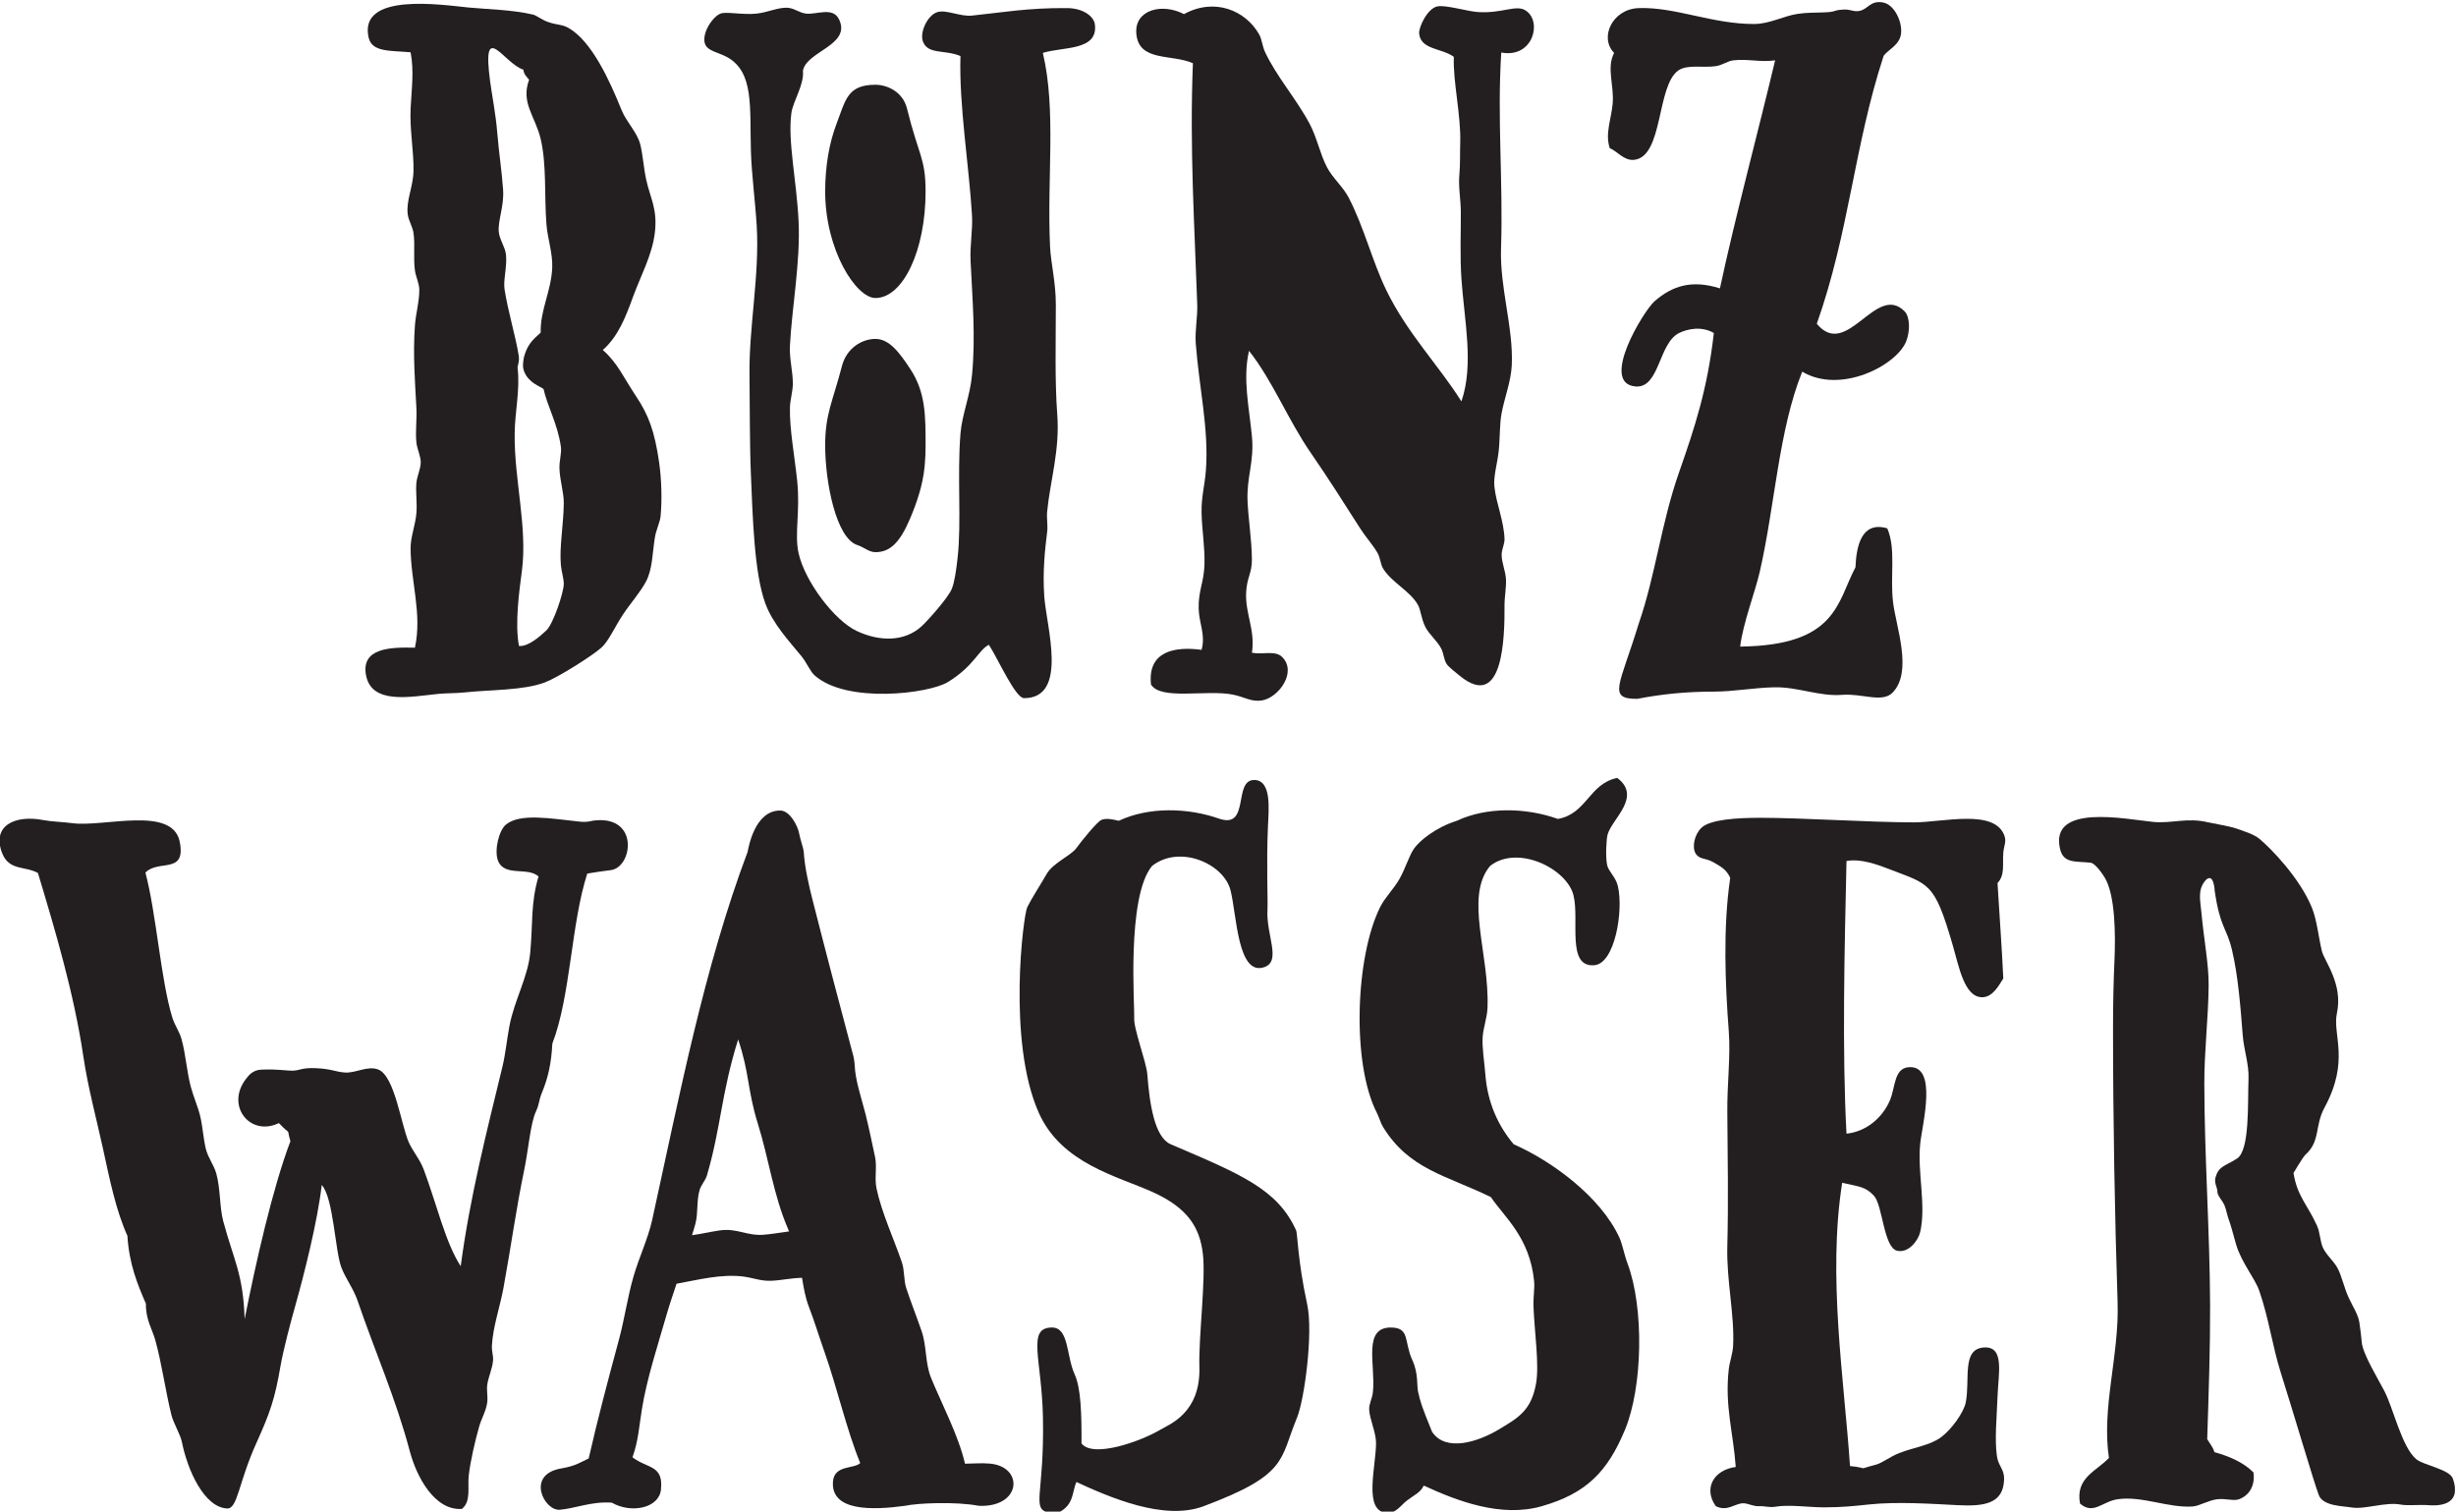
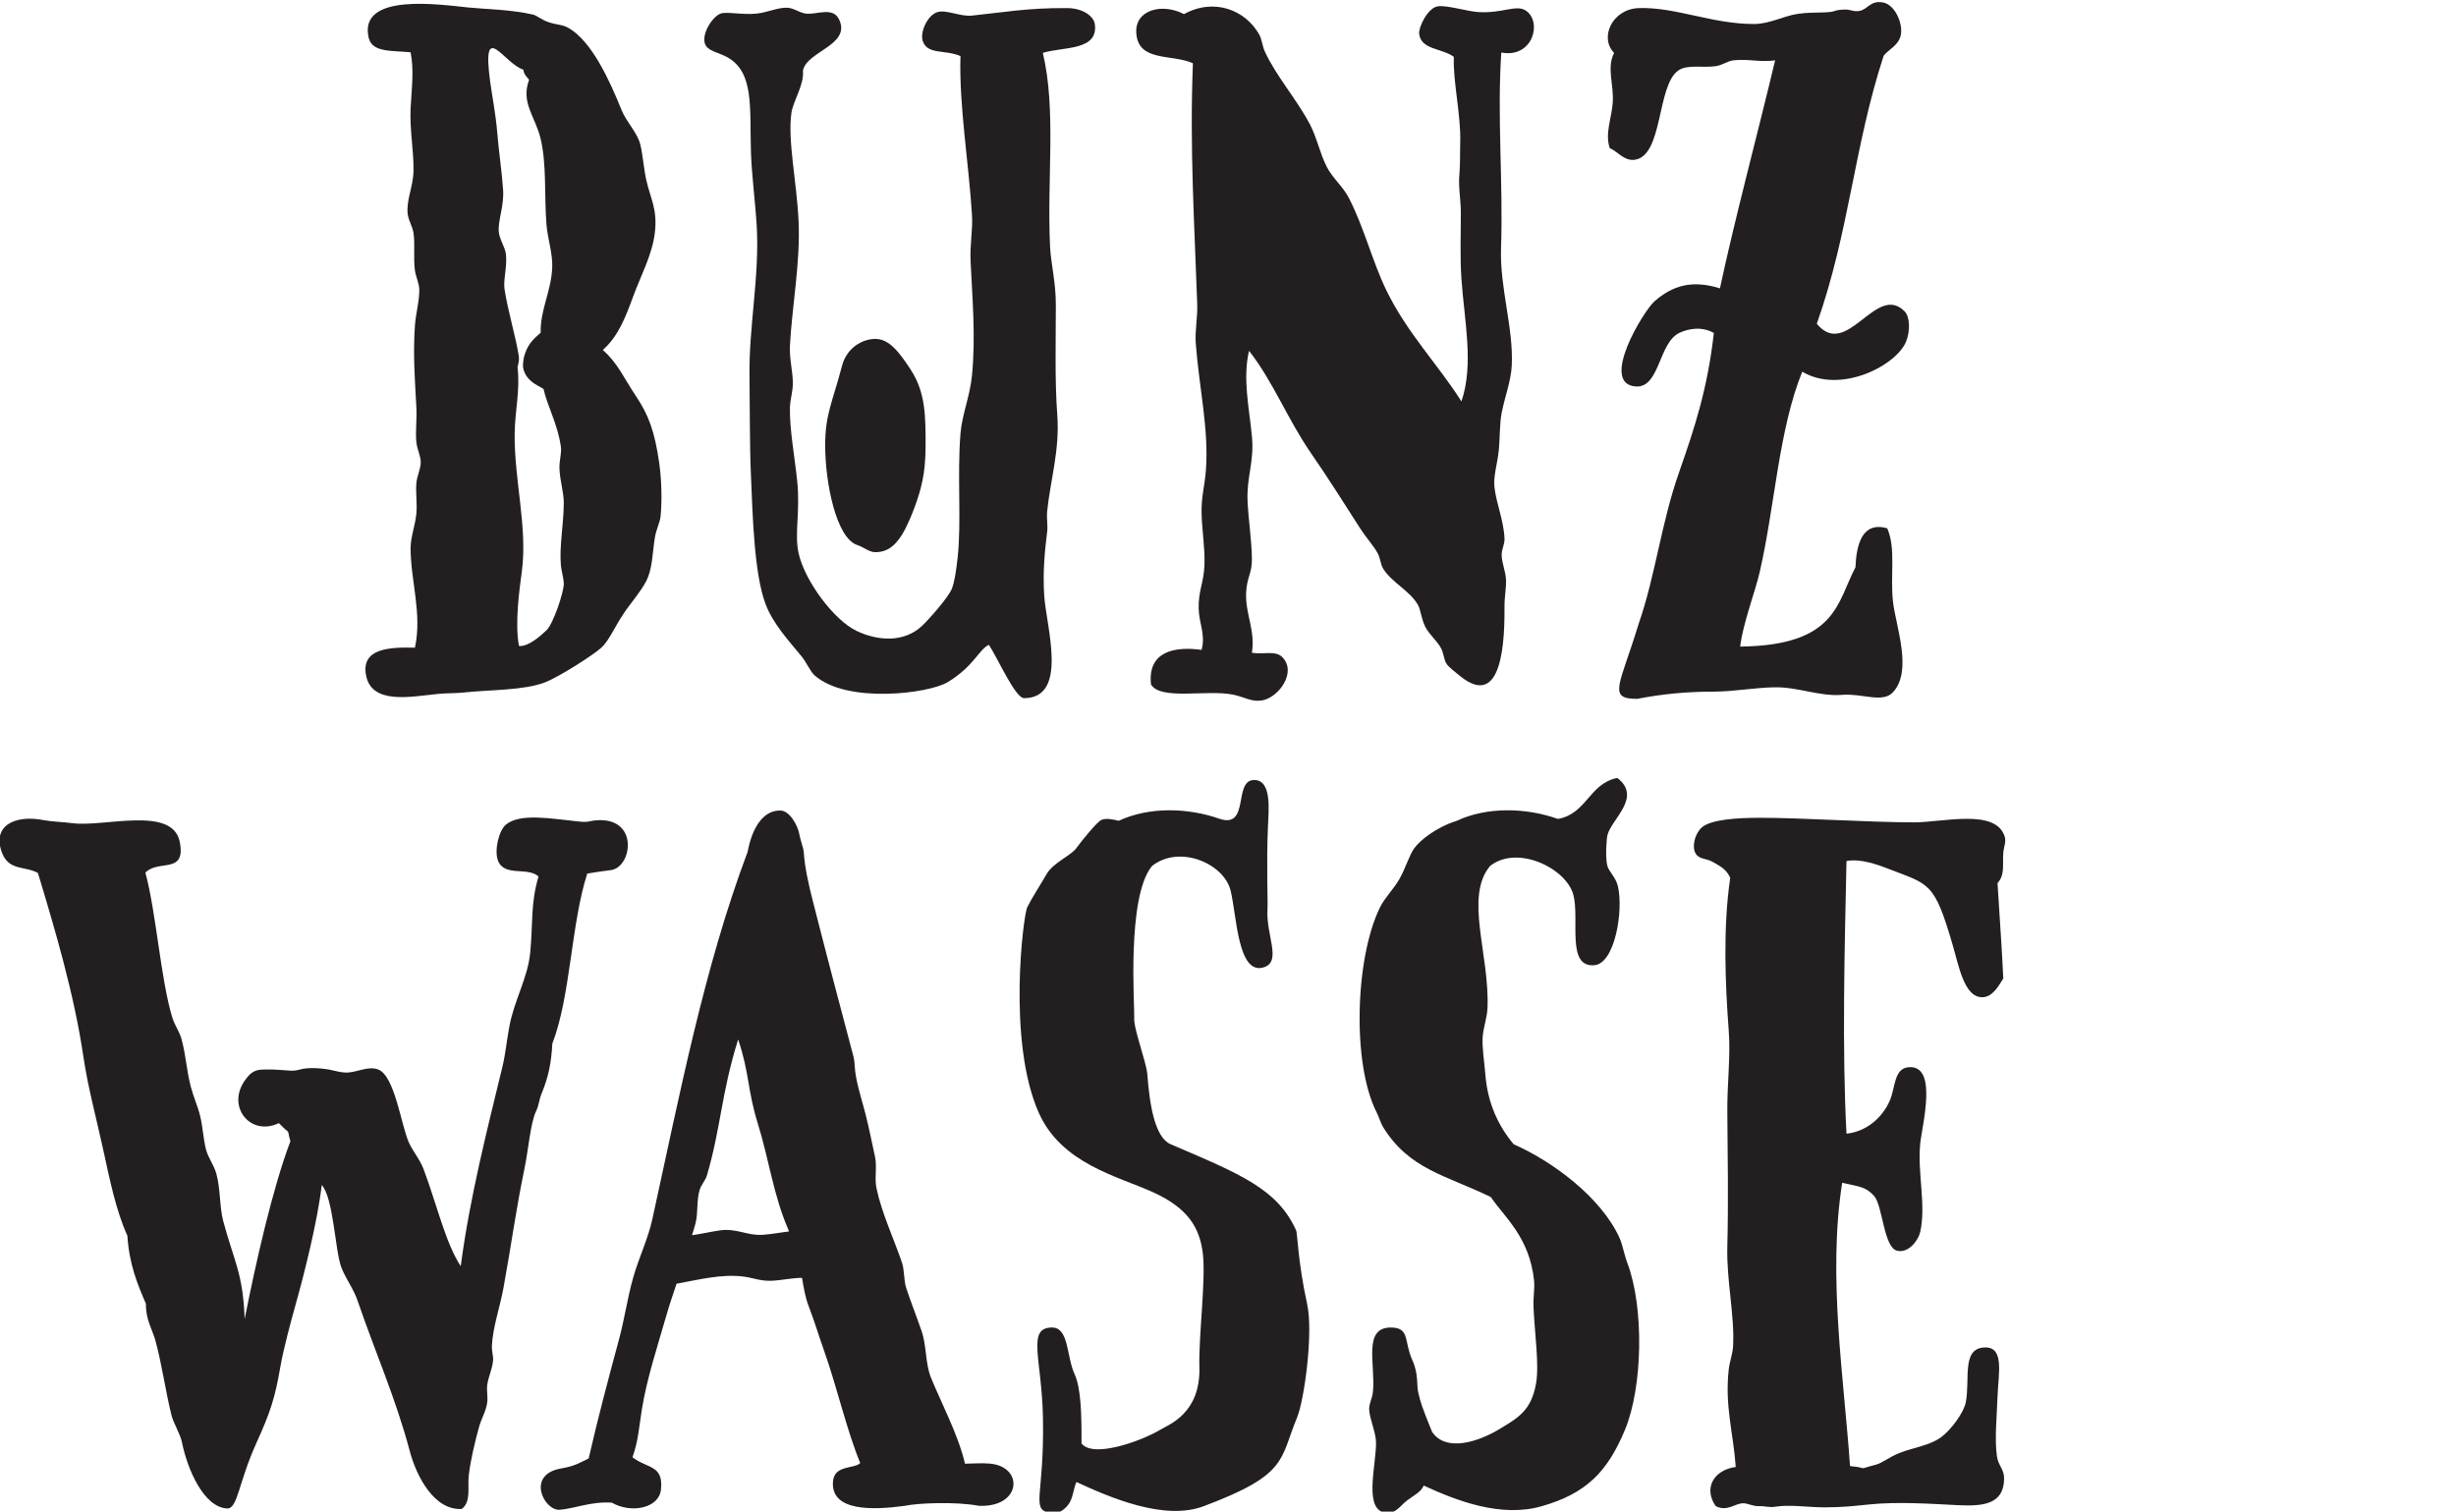
<svg xmlns="http://www.w3.org/2000/svg" version="1.1" id="svg1" width="312.444" height="192.289" viewBox="0 0 312.444 192.289">
  <defs id="defs1">
    <clipPath clipPathUnits="userSpaceOnUse" id="clipPath2">
      <path d="M 183.289,655.153 H 417.622 V 799.37 H 183.289 Z" transform="translate(0,2.5000001e-5)" id="path2" />
    </clipPath>
    <clipPath clipPathUnits="userSpaceOnUse" id="clipPath4">
      <path d="M 183.289,655.153 H 417.622 V 799.37 H 183.289 Z" transform="translate(0,2.5000001e-5)" id="path4" />
    </clipPath>
    <clipPath clipPathUnits="userSpaceOnUse" id="clipPath6">
      <path d="M 183.289,655.153 H 417.622 V 799.37 H 183.289 Z" transform="translate(0,2.5000001e-5)" id="path6" />
    </clipPath>
    <clipPath clipPathUnits="userSpaceOnUse" id="clipPath8">
      <path d="M 183.289,655.153 H 417.636 V 799.37 H 183.289 Z" transform="translate(0,2.5000001e-5)" id="path8" />
    </clipPath>
    <clipPath clipPathUnits="userSpaceOnUse" id="clipPath10">
-       <path d="M 183.289,655.153 H 417.636 V 799.37 H 183.289 Z" transform="translate(0,2.5000001e-5)" id="path10" />
+       <path d="M 183.289,655.153 H 417.636 H 183.289 Z" transform="translate(0,2.5000001e-5)" id="path10" />
    </clipPath>
    <clipPath clipPathUnits="userSpaceOnUse" id="clipPath12">
      <path d="M 183.289,655.153 H 417.636 V 799.37 H 183.289 Z" transform="translate(0,2.5000001e-5)" id="path12" />
    </clipPath>
    <clipPath clipPathUnits="userSpaceOnUse" id="clipPath14">
      <path d="M 183.289,655.153 H 417.622 V 799.37 H 183.289 Z" transform="translate(0,2.5000001e-5)" id="path14" />
    </clipPath>
    <clipPath clipPathUnits="userSpaceOnUse" id="clipPath16">
      <path d="M 183.289,655.153 H 417.622 V 799.37 H 183.289 Z" transform="translate(0,2.5000001e-5)" id="path16" />
    </clipPath>
    <clipPath clipPathUnits="userSpaceOnUse" id="clipPath18">
      <path d="M 183.289,655.153 H 417.622 V 799.37 H 183.289 Z" transform="translate(0,2.5000001e-5)" id="path18" />
    </clipPath>
    <clipPath clipPathUnits="userSpaceOnUse" id="clipPath20">
      <path d="M 183.289,655.153 H 417.622 V 799.37 H 183.289 Z" transform="translate(0,2.5000001e-5)" id="path20" />
    </clipPath>
    <clipPath clipPathUnits="userSpaceOnUse" id="clipPath22">
      <path d="M 183.289,655.153 H 417.622 V 799.37 H 183.289 Z" transform="translate(0,2.5000001e-5)" id="path22" />
    </clipPath>
    <clipPath clipPathUnits="userSpaceOnUse" id="clipPath24">
      <path d="M 183.289,655.153 H 417.622 V 799.37 H 183.289 Z" transform="translate(0,2.5000001e-5)" id="path24" />
    </clipPath>
  </defs>
  <g id="g1" transform="translate(-244.385,-864.41)">
    <path id="path1" d="m 314.809,746.783 c 0.274,-0.49 0.264,-1.068 0.552,-1.517 0.848,-1.325 2.568,-2.102 3.309,-3.447 0.249,-0.451 0.312,-1.317 0.688,-2.068 0.376,-0.744 1.141,-1.337 1.518,-2.07 0.261,-0.505 0.242,-1.098 0.552,-1.517 0.213,-0.29 0.813,-0.754 1.241,-1.103 4.124,-3.354 4.271,3.623 4.251,6.758 -0.005,0.75 0.187,1.785 0.139,2.481 -0.056,0.837 -0.421,1.616 -0.413,2.345 0.005,0.516 0.296,1.003 0.274,1.517 -0.076,1.773 -0.795,3.366 -0.966,4.965 -0.105,1 0.281,2.17 0.416,3.448 0.126,1.209 0.07,2.534 0.276,3.585 0.312,1.599 0.891,3.007 0.966,4.551 0.168,3.598 -1.152,7.375 -1.024,11.171 0.213,6.354 -0.386,12.477 0.023,18.674 3.028,-0.569 3.935,2.945 2.344,4.001 -0.922,0.613 -2.209,-0.283 -4.55,-0.139 -0.999,0.062 -2.996,0.672 -3.838,0.552 -0.979,-0.138 -1.862,-2 -1.793,-2.621 0.175,-1.548 2.162,-1.358 3.311,-2.206 -0.106,-2.292 0.691,-5.557 0.608,-8.195 -0.032,-1.015 0.011,-2.034 -0.081,-3.033 -0.11,-1.205 0.134,-2.367 0.138,-3.585 0.007,-2.059 -0.086,-4.252 0.056,-6.344 0.272,-3.987 1.214,-8.204 0,-11.722 -2.173,3.458 -5.171,6.495 -7.172,10.619 -1.342,2.77 -2.098,5.949 -3.585,8.826 -0.534,1.036 -1.518,1.843 -2.069,2.895 -0.682,1.31 -0.958,2.829 -1.653,4.138 -1.284,2.416 -3.183,4.538 -4.276,6.896 -0.252,0.545 -0.272,1.161 -0.551,1.654 -1.275,2.26 -4.227,3.54 -7.171,1.932 -2.11,1.092 -4.687,0.405 -4.553,-1.794 0.174,-2.805 3.368,-1.983 5.405,-2.896 -0.324,-8.101 0.163,-15.633 0.413,-23.03 0.04,-1.224 -0.232,-2.495 -0.14,-3.724 0.321,-4.228 1.261,-8.17 0.967,-12.079 -0.118,-1.56 -0.446,-2.509 -0.414,-4.08 0.033,-1.614 0.332,-3.29 0.275,-4.965 -0.056,-1.674 -0.592,-2.458 -0.552,-4.16 0.036,-1.459 0.678,-2.47 0.277,-3.942 -2.483,0.34 -5.175,-0.083 -4.826,-3.31 0.949,-1.534 5.314,-0.453 7.837,-0.966 1.115,-0.227 1.746,-0.719 2.758,-0.55 1.572,0.261 3.368,2.689 1.931,4.136 -0.665,0.668 -1.842,0.216 -2.896,0.414 0.341,2.142 -0.642,3.703 -0.552,5.734 0.063,1.455 0.566,1.839 0.552,3.197 -0.02,1.863 -0.337,3.776 -0.414,5.515 -0.106,2.359 0.654,3.767 0.414,6.23 -0.276,2.815 -0.889,5.492 -0.276,8.136 2.288,-2.901 3.693,-6.56 5.931,-9.791 1.609,-2.328 3.196,-4.836 4.688,-7.172 0.539,-0.846 1.222,-1.571 1.655,-2.344" style="fill:#231f20;fill-opacity:1;fill-rule:evenodd;stroke:none" transform="matrix(1.333,0,0,-1.333,0,1930.236)" clip-path="url(#clipPath2)" />
    <path id="path3" d="m 337.242,789.696 c -0.123,-1.475 -0.749,-2.897 -0.274,-4.276 0.672,-0.234 1.348,-1.223 2.344,-1.102 2.772,0.333 2.113,7.078 4.195,8.526 0.872,0.608 2.358,0.226 3.585,0.414 0.652,0.101 1.124,0.491 1.656,0.552 1.416,0.165 2.561,-0.202 3.997,0 -1.531,-6.467 -3.861,-15.163 -5.267,-21.759 -2.668,0.839 -4.521,0.262 -6.236,-1.225 -1.039,-0.902 -5.306,-7.887 -1.794,-8.137 2.286,-0.163 2.162,4.136 4.139,5.104 0.778,0.378 2.111,0.688 3.31,-0.001 -0.605,-5.348 -1.837,-9.063 -3.309,-13.263 -1.735,-4.942 -2.24,-9.791 -3.863,-14.48 -1.797,-5.902 -3.029,-7.18 -0.137,-7.171 2.399,0.467 4.725,0.689 7.309,0.689 1.86,0 3.82,0.377 5.792,0.414 2.225,0.042 4.289,-0.892 6.444,-0.721 1.935,0.154 3.841,-0.801 4.828,0.219 1.946,2.014 0.313,6.284 0.037,8.639 -0.294,2.494 0.301,5.08 -0.552,7.033 -2.433,0.707 -2.947,-1.633 -3.035,-3.723 -1.773,-3.349 -1.779,-7.455 -11.002,-7.562 0.271,2.243 1.428,5.208 1.868,7.124 1.457,6.354 1.802,13.534 4.056,19.112 3.615,-2.167 8.948,0.551 9.907,2.862 0.404,0.976 0.386,2.367 -0.139,2.896 -2.732,2.762 -5.5,-4.674 -8.378,-1.186 3.102,8.771 3.549,16.911 6.38,25.573 0.419,0.583 1.499,1.001 1.654,2.069 0.16,1.094 -0.593,2.87 -1.793,3.034 -1.19,0.162 -1.345,-0.679 -2.207,-0.827 -0.543,-0.095 -0.833,0.172 -1.46,0.137 -1.149,-0.064 -0.587,-0.233 -1.977,-0.275 -0.929,-0.03 -1.504,-0.006 -2.424,-0.139 -1.335,-0.192 -2.666,-0.959 -4.136,-0.965 -4.028,-0.016 -7.515,1.638 -11.035,1.517 -2.523,-0.087 -3.781,-2.82 -2.344,-4.276 -0.748,-1.419 0.01,-3.079 -0.139,-4.826" style="fill:#231f20;fill-opacity:1;fill-rule:evenodd;stroke:none" transform="matrix(1.333,0,0,-1.333,0,1930.236)" clip-path="url(#clipPath4)" />
    <path id="path5" d="m 233.279,792.925 c 0.051,-0.454 0.323,-0.689 0.552,-0.965 -0.818,-2.215 0.59,-3.477 1.104,-5.654 0.581,-2.473 0.333,-5.337 0.55,-8.137 0.109,-1.4 0.609,-2.756 0.552,-4.138 -0.092,-2.254 -1.151,-4.023 -1.102,-6.206 -0.786,-0.685 -1.289,-1.183 -1.598,-2.343 -0.088,-0.514 -0.17,-0.92 0.047,-1.426 0.443,-1.036 1.443,-1.323 1.824,-1.609 0.342,-1.582 1.357,-3.355 1.657,-5.516 0.084,-0.608 -0.161,-1.313 -0.138,-2.069 0.036,-1.122 0.423,-2.288 0.414,-3.31 -0.022,-2.114 -0.437,-4.178 -0.276,-5.93 0.055,-0.592 0.281,-1.274 0.276,-1.793 -0.011,-0.821 -1.016,-3.818 -1.656,-4.413 -0.546,-0.509 -1.697,-1.574 -2.619,-1.493 -0.413,2.128 0.033,5.314 0.275,7.148 0.551,4.161 -0.738,8.709 -0.688,13.1 0.022,2.176 0.536,4.158 0.275,6.345 0.069,0.32 0.168,0.629 0.127,1.033 -0.303,1.934 -1.021,4.201 -1.368,6.414 -0.139,0.873 0.26,2.135 0.137,3.309 -0.081,0.762 -0.635,1.445 -0.689,2.207 -0.081,1.113 0.523,2.393 0.413,4 -0.119,1.734 -0.404,3.564 -0.552,5.378 -0.148,1.85 -0.509,3.614 -0.689,4.965 -0.805,6.023 1.326,1.665 3.172,1.103 m -15.033,-57.669 c 0.449,-2.989 4.247,-2.172 6.895,-1.907 0.822,0.082 1.693,0.051 2.483,0.137 2.487,0.274 5.655,0.178 7.724,0.965 1.268,0.483 4.521,2.542 5.378,3.311 0.709,0.636 1.255,1.939 2.07,3.171 0.675,1.026 1.681,2.153 2.207,3.172 0.603,1.177 0.578,2.542 0.826,4.137 0.12,0.784 0.495,1.475 0.551,2.069 0.142,1.495 0.101,3.431 -0.136,5.104 -0.432,3.014 -1.02,4.565 -2.207,6.342 -1.176,1.757 -1.749,3.169 -3.172,4.414 1.491,1.309 2.202,3.208 2.895,5.102 0.714,1.954 1.819,3.971 2.069,6.068 0.276,2.313 -0.432,3.274 -0.826,5.103 -0.239,1.101 -0.313,2.325 -0.553,3.31 -0.29,1.18 -1.329,2.16 -1.793,3.309 -1.145,2.841 -2.864,6.614 -5.103,7.861 -0.59,0.33 -1.055,0.244 -1.93,0.552 -0.57,0.2 -1.089,0.619 -1.38,0.689 -1.995,0.487 -4.412,0.512 -6.204,0.69 -2.594,0.259 -10.543,1.474 -9.518,-2.897 0.332,-1.408 2.184,-1.2 4,-1.379 0.341,-1.771 0.099,-3.398 0,-5.378 -0.097,-1.954 0.308,-4.053 0.277,-5.93 -0.026,-1.526 -0.712,-2.806 -0.553,-4.137 0.074,-0.612 0.463,-1.191 0.552,-1.793 0.166,-1.103 -0.029,-2.384 0.137,-3.585 0.081,-0.582 0.405,-1.232 0.416,-1.793 0.02,-1.108 -0.333,-2.301 -0.416,-3.448 -0.2,-2.811 0.006,-5.322 0.14,-7.861 0.058,-1.1 -0.108,-2.268 0,-3.309 0.067,-0.652 0.433,-1.318 0.413,-1.931 -0.02,-0.652 -0.356,-1.276 -0.413,-1.931 -0.083,-0.915 0.085,-1.886 0,-2.896 -0.094,-1.105 -0.553,-2.258 -0.553,-3.31 0,-3.162 1.118,-6.268 0.413,-9.516 -2.523,0.07 -5.048,-0.1 -4.689,-2.505" style="fill:#231f20;fill-opacity:1;fill-rule:evenodd;stroke:none" transform="matrix(1.333,0,0,-1.333,0,1930.236)" clip-path="url(#clipPath6)" />
    <path id="path7" d="m 282.995,742.671 c -0.161,2.393 0.063,4.388 0.276,6.147 0.079,0.635 -0.067,1.279 0.001,1.955 0.296,2.957 1.219,5.839 0.964,9.221 -0.244,3.27 -0.136,7.064 -0.136,10.478 0,2.208 -0.479,3.967 -0.553,5.588 -0.302,6.59 0.608,12.982 -0.688,18.465 1.959,0.598 5.31,0.182 4.964,2.735 -0.103,0.753 -1.121,1.522 -2.621,1.537 -3.78,0.036 -6.348,-0.434 -9.102,-0.716 -1.138,-0.116 -2.445,0.596 -3.308,0.332 -0.938,-0.287 -1.697,-1.931 -1.381,-2.795 0.473,-1.285 2.054,-0.758 3.587,-1.396 -0.151,-4.664 0.828,-10.519 1.102,-15.228 0.079,-1.34 -0.209,-2.824 -0.137,-4.331 0.166,-3.536 0.494,-7.192 0.137,-10.897 -0.196,-2.023 -0.959,-3.783 -1.102,-5.588 -0.326,-4.072 0.112,-8.445 -0.276,-11.875 -0.13,-1.141 -0.283,-2.269 -0.553,-2.934 -0.331,-0.818 -2.257,-3 -2.896,-3.58 -1.608,-1.467 -4.01,-1.47 -6.205,-0.42 -2.11,1.011 -4.903,4.687 -5.518,7.406 -0.419,1.862 0.175,3.947 -0.137,6.932 -0.238,2.271 -0.74,4.967 -0.689,6.985 0.019,0.73 0.267,1.477 0.276,2.235 0.014,1.164 -0.339,2.37 -0.277,3.633 0.181,3.614 1.01,8.012 0.827,11.874 -0.18,3.851 -1.054,7.683 -0.688,10.339 0.158,1.156 1.24,2.715 1.103,4.052 0.348,1.869 4.623,2.426 3.449,4.89 -0.595,1.247 -2.154,0.428 -3.172,0.558 -0.651,0.083 -1.129,0.536 -1.794,0.559 -0.875,0.03 -1.859,-0.447 -2.895,-0.559 -1.359,-0.147 -2.884,0.212 -3.448,0 -0.748,-0.28 -1.76,-1.8 -1.517,-2.794 0.195,-0.805 1.333,-0.891 2.206,-1.397 2.508,-1.454 2.084,-4.734 2.206,-8.942 0.068,-2.247 0.411,-4.769 0.553,-7.125 0.283,-4.716 -0.752,-9.653 -0.689,-14.249 0.04,-3.1 0.009,-6.536 0.136,-9.5 0.169,-3.918 0.301,-9.372 1.379,-12.293 0.716,-1.941 2.285,-3.609 3.447,-5.03 0.483,-0.587 0.833,-1.45 1.242,-1.817 3.071,-2.745 10.932,-1.75 12.727,-0.648 2.517,1.547 2.906,3.045 3.914,3.561 0.886,-1.365 2.528,-5.095 3.356,-5.095 4.263,0 2.128,6.831 1.93,9.727" style="fill:#231f20;fill-opacity:1;fill-rule:evenodd;stroke:none" transform="matrix(1.333,0,0,-1.333,0,1930.236)" clip-path="url(#clipPath8)" />
    <path id="path9" d="m 262.086,781.306 c 0.001,-5.62 2.96,-10.176 4.792,-10.176 2.647,0 4.792,4.556 4.792,10.176 -10e-4,3.188 -0.673,3.429 -1.772,7.899 -0.392,1.597 -1.876,2.276 -3.02,2.276 -2.69,0 -2.846,-1.471 -3.725,-3.772 -0.667,-1.749 -1.066,-3.977 -1.067,-6.403" style="fill:#231f20;fill-opacity:1;fill-rule:evenodd;stroke:none" transform="matrix(1.333,0,0,-1.333,0,1930.236)" clip-path="url(#clipPath10)" />
    <path id="path11" d="m 266.878,767.227 c -1.224,0 -2.729,-0.822 -3.187,-2.576 -0.907,-3.478 -1.605,-4.578 -1.605,-7.6 0.001,-3.527 1.049,-8.836 3.062,-9.493 0.66,-0.215 1.12,-0.682 1.73,-0.682 1.377,0 2.322,0.879 3.3,3.179 0.587,1.382 1.229,3.134 1.404,5.059 0.058,0.627 0.088,1.275 0.088,1.937 -10e-4,2.849 -10e-4,5.073 -1.44,7.27 -1.092,1.669 -2.047,2.906 -3.352,2.906" style="fill:#231f20;fill-opacity:1;fill-rule:evenodd;stroke:none" transform="matrix(1.333,0,0,-1.333,0,1930.236)" clip-path="url(#clipPath12)" />
    <path id="path13" d="m 374.663,719.712 c -0.835,2.745 -5.877,1.374 -8.689,1.379 -4.298,0.005 -10.612,0.436 -14.618,0.436 -2.205,0 -4.82,-0.146 -5.655,-0.965 -0.664,-0.653 -0.896,-1.825 -0.552,-2.425 0.348,-0.606 0.983,-0.441 1.656,-0.828 0.705,-0.405 1.3,-0.696 1.655,-1.516 -0.705,-4.789 -0.474,-10.206 -0.138,-14.619 0.183,-2.405 -0.161,-5.048 -0.138,-7.723 0.036,-4.313 0.109,-8.573 -10e-4,-12.826 -0.085,-3.297 0.708,-6.572 0.552,-9.515 -0.04,-0.745 -0.332,-1.485 -0.413,-2.206 -0.399,-3.525 0.435,-6.048 0.666,-9.328 -2.126,-0.288 -3.097,-2.059 -1.907,-3.741 1.12,-0.553 1.801,0.268 2.62,0.277 0.446,0.005 0.922,-0.305 1.517,-0.277 0.483,0.025 0.995,-0.145 1.517,-0.057 1.367,0.232 3.15,-0.054 4.69,-0.056 1.75,-0.003 2.955,0.138 4.273,0.275 2.735,0.287 5.954,0.06 8.491,-0.067 2.439,-0.12 4.36,0.091 4.411,2.483 0.022,0.97 -0.553,1.233 -0.688,2.207 -0.227,1.636 -0.011,3.664 0.06,5.663 0.083,2.256 0.716,4.9 -1.379,4.689 -2.044,-0.205 -1.226,-3.061 -1.654,-5.241 -0.186,-0.943 -1.34,-2.56 -2.346,-3.309 -1.079,-0.805 -2.593,-0.966 -4,-1.518 -0.885,-0.348 -1.653,-0.959 -2.205,-1.103 -2.045,-0.531 -0.472,-0.337 -2.495,-0.137 -0.558,8.262 -2.152,18.071 -0.747,27.029 1.737,-0.381 2.247,-0.394 3.035,-1.24 0.836,-0.901 0.916,-4.936 2.206,-5.241 1.08,-0.257 2.016,0.958 2.207,1.792 0.582,2.565 -0.279,5.657 0,8.413 0.184,1.824 1.721,7.541 -1.105,7.308 -1.409,-0.115 -1.257,-1.917 -1.79,-3.17 -0.692,-1.62 -2.224,-2.976 -4.14,-3.172 -0.431,7.904 -0.182,17.781 0,26.018 0.871,0.173 2.065,0.01 3.862,-0.691 4.057,-1.58 4.492,-1.206 6.277,-7.342 0.599,-2.055 1.093,-4.899 2.759,-4.965 1.09,-0.042 1.703,1.252 2.066,1.792 -0.142,3.076 -0.371,6.066 -0.551,9.103 0.729,0.785 0.462,1.749 0.552,2.896 0.05,0.612 0.287,1.027 0.139,1.518" style="fill:#231f20;fill-opacity:1;fill-rule:evenodd;stroke:none" transform="matrix(1.333,0,0,-1.333,0,1930.236)" clip-path="url(#clipPath14)" />
    <path id="path15" d="m 256.165,681.734 c -1.57,-0.107 -2.508,0.655 -4.149,0.415 -0.898,-0.132 -1.775,-0.341 -2.639,-0.456 0.115,0.36 0.224,0.719 0.321,1.077 0.288,1.067 0.087,2.216 0.414,3.264 0.148,0.481 0.548,0.881 0.689,1.361 1.355,4.636 1.36,7.798 2.98,12.979 1.101,-3.267 0.86,-4.763 1.893,-8.081 1.023,-3.289 1.484,-6.778 2.84,-9.931 0.045,-0.105 0.087,-0.207 0.128,-0.308 -0.848,-0.105 -1.689,-0.267 -2.477,-0.32 m 21.606,-21.835 c -0.815,0.064 -1.365,0.006 -2.341,-0.013 -0.609,2.681 -2.326,5.937 -3.239,8.193 -0.573,1.407 -0.401,3.021 -0.91,4.489 -0.516,1.489 -1.021,2.747 -1.459,4.081 -0.249,0.755 -0.152,1.682 -0.413,2.449 -0.776,2.276 -1.926,4.711 -2.426,7.073 -0.203,0.957 0.067,2.057 -0.137,2.993 -0.297,1.356 -0.551,2.661 -0.907,4.081 -0.396,1.558 -0.982,3.217 -1.037,4.686 -0.013,0.329 -0.117,0.896 -0.172,1.03 -1.23,4.617 -2.556,9.644 -3.838,14.69 -0.391,1.531 -0.756,3.168 -0.847,4.589 -0.026,0.389 -0.34,1.209 -0.443,1.798 -0.122,0.688 -0.874,2.177 -1.8,2.182 -2.476,0.012 -3.04,-3.613 -3.116,-3.944 -4.158,-11.058 -6.465,-23.094 -9.103,-35.098 -0.39,-1.78 -1.268,-3.62 -1.793,-5.441 -0.572,-1.987 -0.849,-4.024 -1.378,-5.985 -1.064,-3.942 -1.994,-7.431 -2.896,-11.365 -0.817,-0.372 -1.201,-0.707 -2.622,-0.952 -3.411,-0.588 -1.612,-4.069 -0.136,-3.944 1.475,0.123 3.01,0.814 4.965,0.679 1.869,-1.071 4.495,-0.518 4.689,1.225 0.263,2.395 -1.277,2.002 -2.715,3.104 0.571,1.624 0.617,2.852 0.898,4.586 0.488,3.003 1.527,6.119 2.344,8.979 0.287,1.007 0.638,2.005 0.962,2.997 2.162,0.395 4.229,0.931 6.282,0.698 1.039,-0.119 1.67,-0.446 2.717,-0.415 0.969,0.029 1.971,0.273 2.977,0.281 0.156,-0.935 0.306,-1.856 0.648,-2.745 0.55,-1.426 0.932,-2.731 1.46,-4.217 1.247,-3.524 2.15,-7.569 3.447,-10.711 -0.556,-0.586 -2.473,-0.149 -2.601,-1.765 -0.226,-2.867 3.785,-2.742 6.877,-2.317 1.117,0.255 4.847,0.424 7.033,0 4.107,-0.187 4.341,3.767 1.03,4.029" style="fill:#231f20;fill-opacity:1;fill-rule:evenodd;stroke:none" transform="matrix(1.333,0,0,-1.333,0,1930.236)" clip-path="url(#clipPath16)" />
    <path id="path17" d="m 307.016,682.19 c -1.788,3.896 -5.203,5.301 -11.953,8.181 -1.551,0.663 -2.019,3.887 -2.232,6.673 -0.09,1.178 -1.326,4.367 -1.251,5.391 0.063,0.912 -0.757,11.533 1.699,14.493 2.625,2.067 6.829,0.239 7.487,-2.302 0.607,-2.353 0.668,-8.256 3.241,-7.348 1.641,0.578 0.151,3.078 0.29,5.469 0.053,0.926 -0.115,4.286 0.047,7.982 0.069,1.557 0.383,4.426 -1.334,4.404 -1.992,-0.027 -0.387,-4.633 -3.256,-3.713 -3.079,1.095 -6.791,1.16 -9.653,-0.18 -0.557,0.133 -1.187,0.282 -1.658,0.082 -0.388,-0.164 -1.878,-1.976 -2.394,-2.701 -0.497,-0.692 -2.23,-1.403 -2.835,-2.472 -0.524,-0.928 -1.38,-2.221 -1.843,-3.154 -0.371,-0.749 -1.93,-12.791 1.094,-19.605 2.167,-4.88 7.541,-6.069 10.891,-7.587 3.35,-1.517 4.481,-3.384 4.775,-5.882 0.296,-2.499 -0.418,-7.938 -0.332,-10.806 0.132,-4.411 -2.897,-5.487 -3.711,-5.974 -1.89,-1.13 -6.448,-2.747 -7.539,-1.317 0.015,2.861 -0.059,5.292 -0.655,6.594 -0.804,1.756 -0.528,4.49 -2.186,4.467 -2.407,-0.033 -0.945,-3.01 -0.838,-8.603 0.141,-7.457 -1.157,-8.661 0.579,-9.082 0.872,-0.209 1.477,0.331 1.802,0.731 0.507,0.624 0.51,1.538 0.812,2.207 3.208,-1.477 8.37,-3.721 12.13,-2.312 8.108,3.034 7.255,4.445 8.92,8.445 0.699,1.681 1.57,8.074 0.974,10.827 -0.937,4.329 -0.894,6.708 -1.071,7.092" style="fill:#231f20;fill-opacity:1;fill-rule:evenodd;stroke:none" transform="matrix(1.333,0,0,-1.333,0,1930.236)" clip-path="url(#clipPath18)" />
    <path id="path19" d="m 337.886,681.46 c -1.787,3.896 -6.443,7.309 -10.091,8.911 -1.431,1.704 -2.491,3.887 -2.705,6.673 -0.09,1.179 -0.329,2.555 -0.254,3.579 0.063,0.912 0.421,1.785 0.461,2.776 0.197,5.127 -2.214,10.57 0.242,13.53 2.625,2.066 7.301,-0.233 7.957,-2.773 0.607,-2.354 -0.702,-6.949 2.015,-6.695 1.947,0.182 2.773,5.201 2.233,7.524 -0.206,0.905 -0.901,1.411 -1.032,2.036 -0.168,0.807 -0.072,2.471 0.043,2.899 0.409,1.504 3.313,3.603 0.925,5.412 -2.698,-0.549 -2.904,-3.426 -5.666,-3.913 -3.079,1.096 -6.791,1.161 -9.654,-0.18 -2.012,-0.634 -3.535,-1.893 -4.052,-2.618 -0.496,-0.692 -0.816,-1.874 -1.421,-2.943 -0.524,-0.928 -1.379,-1.75 -1.842,-2.683 -2.361,-4.755 -2.72,-14.892 -0.319,-19.604 0.234,-0.462 0.38,-1.013 0.596,-1.361 2.493,-4.054 5.976,-4.598 10.295,-6.698 1.244,-1.869 3.711,-3.817 4.126,-8.004 0.071,-0.714 -0.092,-1.553 -0.055,-2.486 0.089,-2.364 0.564,-5.499 0.241,-7.305 -0.464,-2.597 -1.708,-3.276 -3.581,-4.396 -1.889,-1.13 -5.018,-2.199 -6.343,-0.208 -1.017,2.51 -1.083,2.746 -1.323,3.769 -0.156,0.652 0.039,1.767 -0.557,3.067 -0.802,1.757 -0.24,3.027 -1.896,3.112 -2.916,0.148 -1.597,-3.528 -1.866,-6.134 -0.069,-0.652 -0.374,-1.122 -0.36,-1.667 0.023,-0.87 0.645,-2.205 0.655,-3.152 0.027,-2.237 -1.281,-6.632 1.051,-6.727 0.895,-0.036 1.269,0.684 1.893,1.166 0.686,0.53 1.307,0.764 1.608,1.433 3.209,-1.478 7.382,-3.074 11.242,-1.975 4.27,1.216 6.296,3.29 7.961,7.291 1.706,4.101 1.833,11.643 0.246,15.885 -0.329,0.87 -0.474,1.808 -0.773,2.459" style="fill:#231f20;fill-opacity:1;fill-rule:evenodd;stroke:none" transform="matrix(1.333,0,0,-1.333,0,1930.236)" clip-path="url(#clipPath20)" />
    <path id="path21" d="m 236.047,699.977 c 1.751,4.527 1.786,11.445 3.333,16.226 1.087,0.174 1.327,0.216 2.246,0.329 2.036,0.249 2.727,5.019 -1.316,4.76 -0.732,-0.047 -0.764,-0.226 -1.712,-0.125 -2.721,0.288 -5.594,0.817 -6.965,-0.276 -0.689,-0.55 -1.144,-2.478 -0.774,-3.448 0.609,-1.586 2.831,-0.564 3.869,-1.516 -0.767,-2.603 -0.526,-4.488 -0.79,-7.262 -0.231,-2.403 -1.517,-4.523 -1.99,-7.033 -0.258,-1.364 -0.362,-2.613 -0.664,-3.862 -1.463,-6.057 -3.09,-12.334 -3.98,-19.031 -1.448,2.196 -2.308,5.969 -3.537,9.239 -0.367,0.976 -1.061,1.746 -1.438,2.621 -0.722,1.686 -1.333,6.26 -2.872,6.895 -1.015,0.419 -2.183,-0.353 -3.207,-0.276 -0.982,0.075 -1.231,0.343 -2.764,0.415 -1.533,0.071 -1.545,-0.306 -2.541,-0.23 -1.505,0.117 -1.809,0.119 -2.654,0.091 -0.845,-0.027 -1.243,-0.585 -1.435,-0.827 -2.059,-2.573 0.325,-5.616 3.093,-4.275 1.276,-1.333 0.681,-0.288 1.102,-1.728 -1.716,-4.525 -3.308,-11.629 -4.368,-16.973 -0.142,4.314 -1.028,5.571 -2.039,9.323 -0.362,1.342 -0.261,3.091 -0.664,4.55 -0.232,0.843 -0.786,1.511 -0.995,2.345 -0.259,1.047 -0.295,2.124 -0.552,3.173 -0.228,0.93 -0.63,1.804 -0.883,2.756 -0.399,1.489 -0.482,3.086 -0.886,4.552 -0.202,0.74 -0.658,1.335 -0.883,2.069 -1.098,3.564 -1.532,9.967 -2.569,13.836 1.25,1.295 3.887,-0.207 3.28,2.926 -0.678,3.503 -7.25,1.386 -10.256,1.793 -0.855,0.115 -2.009,0.146 -2.76,0.293 -2.659,0.52 -4.942,-0.489 -3.951,-3.115 0.66,-1.747 2.188,-1.245 3.428,-1.931 1.58,-5.232 3.44,-11.446 4.339,-17.525 0.443,-2.988 1.247,-5.919 1.881,-8.827 0.633,-2.913 1.221,-5.832 2.32,-8.274 0.167,-2.688 0.952,-4.606 1.768,-6.482 -0.032,-1.491 0.598,-2.428 0.886,-3.448 0.622,-2.213 0.982,-4.895 1.547,-7.171 0.19,-0.769 0.855,-1.852 0.998,-2.568 0.543,-2.699 2.119,-6.24 4.314,-6.351 1.018,-0.051 1.066,2.426 2.807,6.268 1.31,2.89 1.765,4.255 2.282,7.267 0.279,1.621 1.006,4.339 1.436,5.864 0.839,2.985 2.108,7.996 2.509,11.47 1.13,-1.238 1.263,-6.299 1.879,-7.884 0.425,-1.093 1.146,-1.999 1.547,-3.171 1.663,-4.868 3.642,-9.309 4.976,-14.343 0.652,-2.466 2.37,-5.684 4.965,-5.516 0.909,0.697 0.54,2.087 0.661,3.172 0.165,1.442 0.604,3.304 0.996,4.689 0.229,0.806 0.672,1.487 0.774,2.344 0.063,0.538 -0.078,1.122 -10e-4,1.655 0.123,0.824 0.495,1.505 0.555,2.345 0.029,0.414 -0.139,0.837 -0.111,1.379 0.087,1.767 0.769,3.681 1.104,5.516 0.729,3.975 1.209,7.563 1.99,11.308 0.385,1.845 0.585,4.414 1.106,5.517 0.335,0.709 0.263,1.051 0.571,1.793 0.599,1.443 0.899,2.812 0.995,4.689" style="fill:#231f20;fill-opacity:1;fill-rule:evenodd;stroke:none" transform="matrix(1.333,0,0,-1.333,0,1930.236)" clip-path="url(#clipPath22)" />
-     <path id="path23" d="m 417.425,658.467 c -0.312,0.885 -2.792,1.271 -3.491,1.851 -1.374,1.139 -2.189,4.854 -3.029,6.475 -0.594,1.153 -2.057,3.538 -2.167,4.637 -0.058,0.57 -0.141,1.378 -0.235,1.941 -0.128,0.766 -0.524,1.318 -1.006,2.334 -0.449,0.948 -0.68,2.148 -1.104,2.896 -0.393,0.697 -1.075,1.228 -1.378,1.931 -0.27,0.623 -0.265,1.436 -0.553,2.069 -0.907,2.001 -1.891,2.811 -2.244,5.028 0,0 0.806,1.367 1.104,1.712 1.492,1.31 0.894,2.751 1.854,4.525 2.453,4.532 0.74,6.941 1.184,9.005 0.607,2.817 -1.196,4.962 -1.436,5.947 -0.29,1.18 -0.474,2.955 -0.939,4.104 -1.145,2.84 -3.921,5.688 -5.015,6.594 -0.521,0.432 -1.386,0.698 -2.262,1.005 -0.571,0.2 -2.353,0.501 -2.645,0.572 -1.996,0.487 -3.467,-0.136 -5.26,0.042 -2.594,0.259 -9.891,1.786 -8.864,-2.584 0.331,-1.408 1.476,-1.148 2.926,-1.313 0.3,-0.034 0.84,-0.616 1.326,-1.402 1.029,-1.661 1.045,-5.544 0.943,-7.86 -0.104,-2.22 -0.141,-4.556 -0.14,-6.621 0,-8.615 0.163,-17.765 0.436,-26.064 0.169,-5.048 -1.549,-10.065 -0.825,-14.854 -1.195,-1.27 -3.217,-1.884 -2.76,-4.356 1.278,-1.102 2.12,0.197 3.585,0.414 2.335,0.344 4.849,-0.857 7.172,-0.689 0.633,0.044 1.524,0.601 2.345,0.689 0.874,0.092 1.545,-0.192 2.068,0 1.005,0.369 1.556,1.328 1.381,2.563 -0.944,0.942 -2.248,1.523 -3.725,1.931 -0.143,0.501 -0.457,0.83 -0.689,1.242 0.139,4.365 0.292,8.694 0.276,12.784 -0.029,7.063 -0.536,14.094 -0.552,21.1 -0.009,3.134 0.382,6.25 0.413,9.378 0.02,2.046 -0.444,4.308 -0.689,6.976 -0.112,1.22 -0.395,2.187 0.413,3.115 0.778,0.761 0.851,-1.008 0.851,-1.008 0.513,-3.563 1.143,-3.5 1.657,-5.678 0.581,-2.472 0.803,-5.338 1.021,-8.136 0.11,-1.4 0.608,-2.755 0.552,-4.138 -0.092,-2.254 0.144,-6.834 -1.102,-7.619 -1.246,-0.784 -1.76,-0.713 -2.07,-1.873 -0.087,-0.513 0.2,-0.931 0.195,-1.221 -0.007,-0.482 0.463,-0.841 0.689,-1.38 0.157,-0.372 0.241,-0.91 0.414,-1.379 0.261,-0.706 0.39,-1.33 0.689,-2.344 0.511,-1.731 1.782,-3.199 2.208,-4.414 0.905,-2.581 1.255,-5.296 2.068,-7.86 1.254,-3.957 3.207,-10.618 3.625,-11.662 0.418,-1.044 2.318,-1.024 3.134,-1.164 1.225,-0.211 3.238,0.558 4.688,0.276 0.613,-0.12 1.803,0.009 2.596,-0.053 2.162,-0.17 3.012,0.723 2.367,2.536" style="fill:#231f20;fill-opacity:1;fill-rule:evenodd;stroke:none" transform="matrix(1.333,0,0,-1.333,0,1930.236)" clip-path="url(#clipPath24)" />
  </g>
</svg>